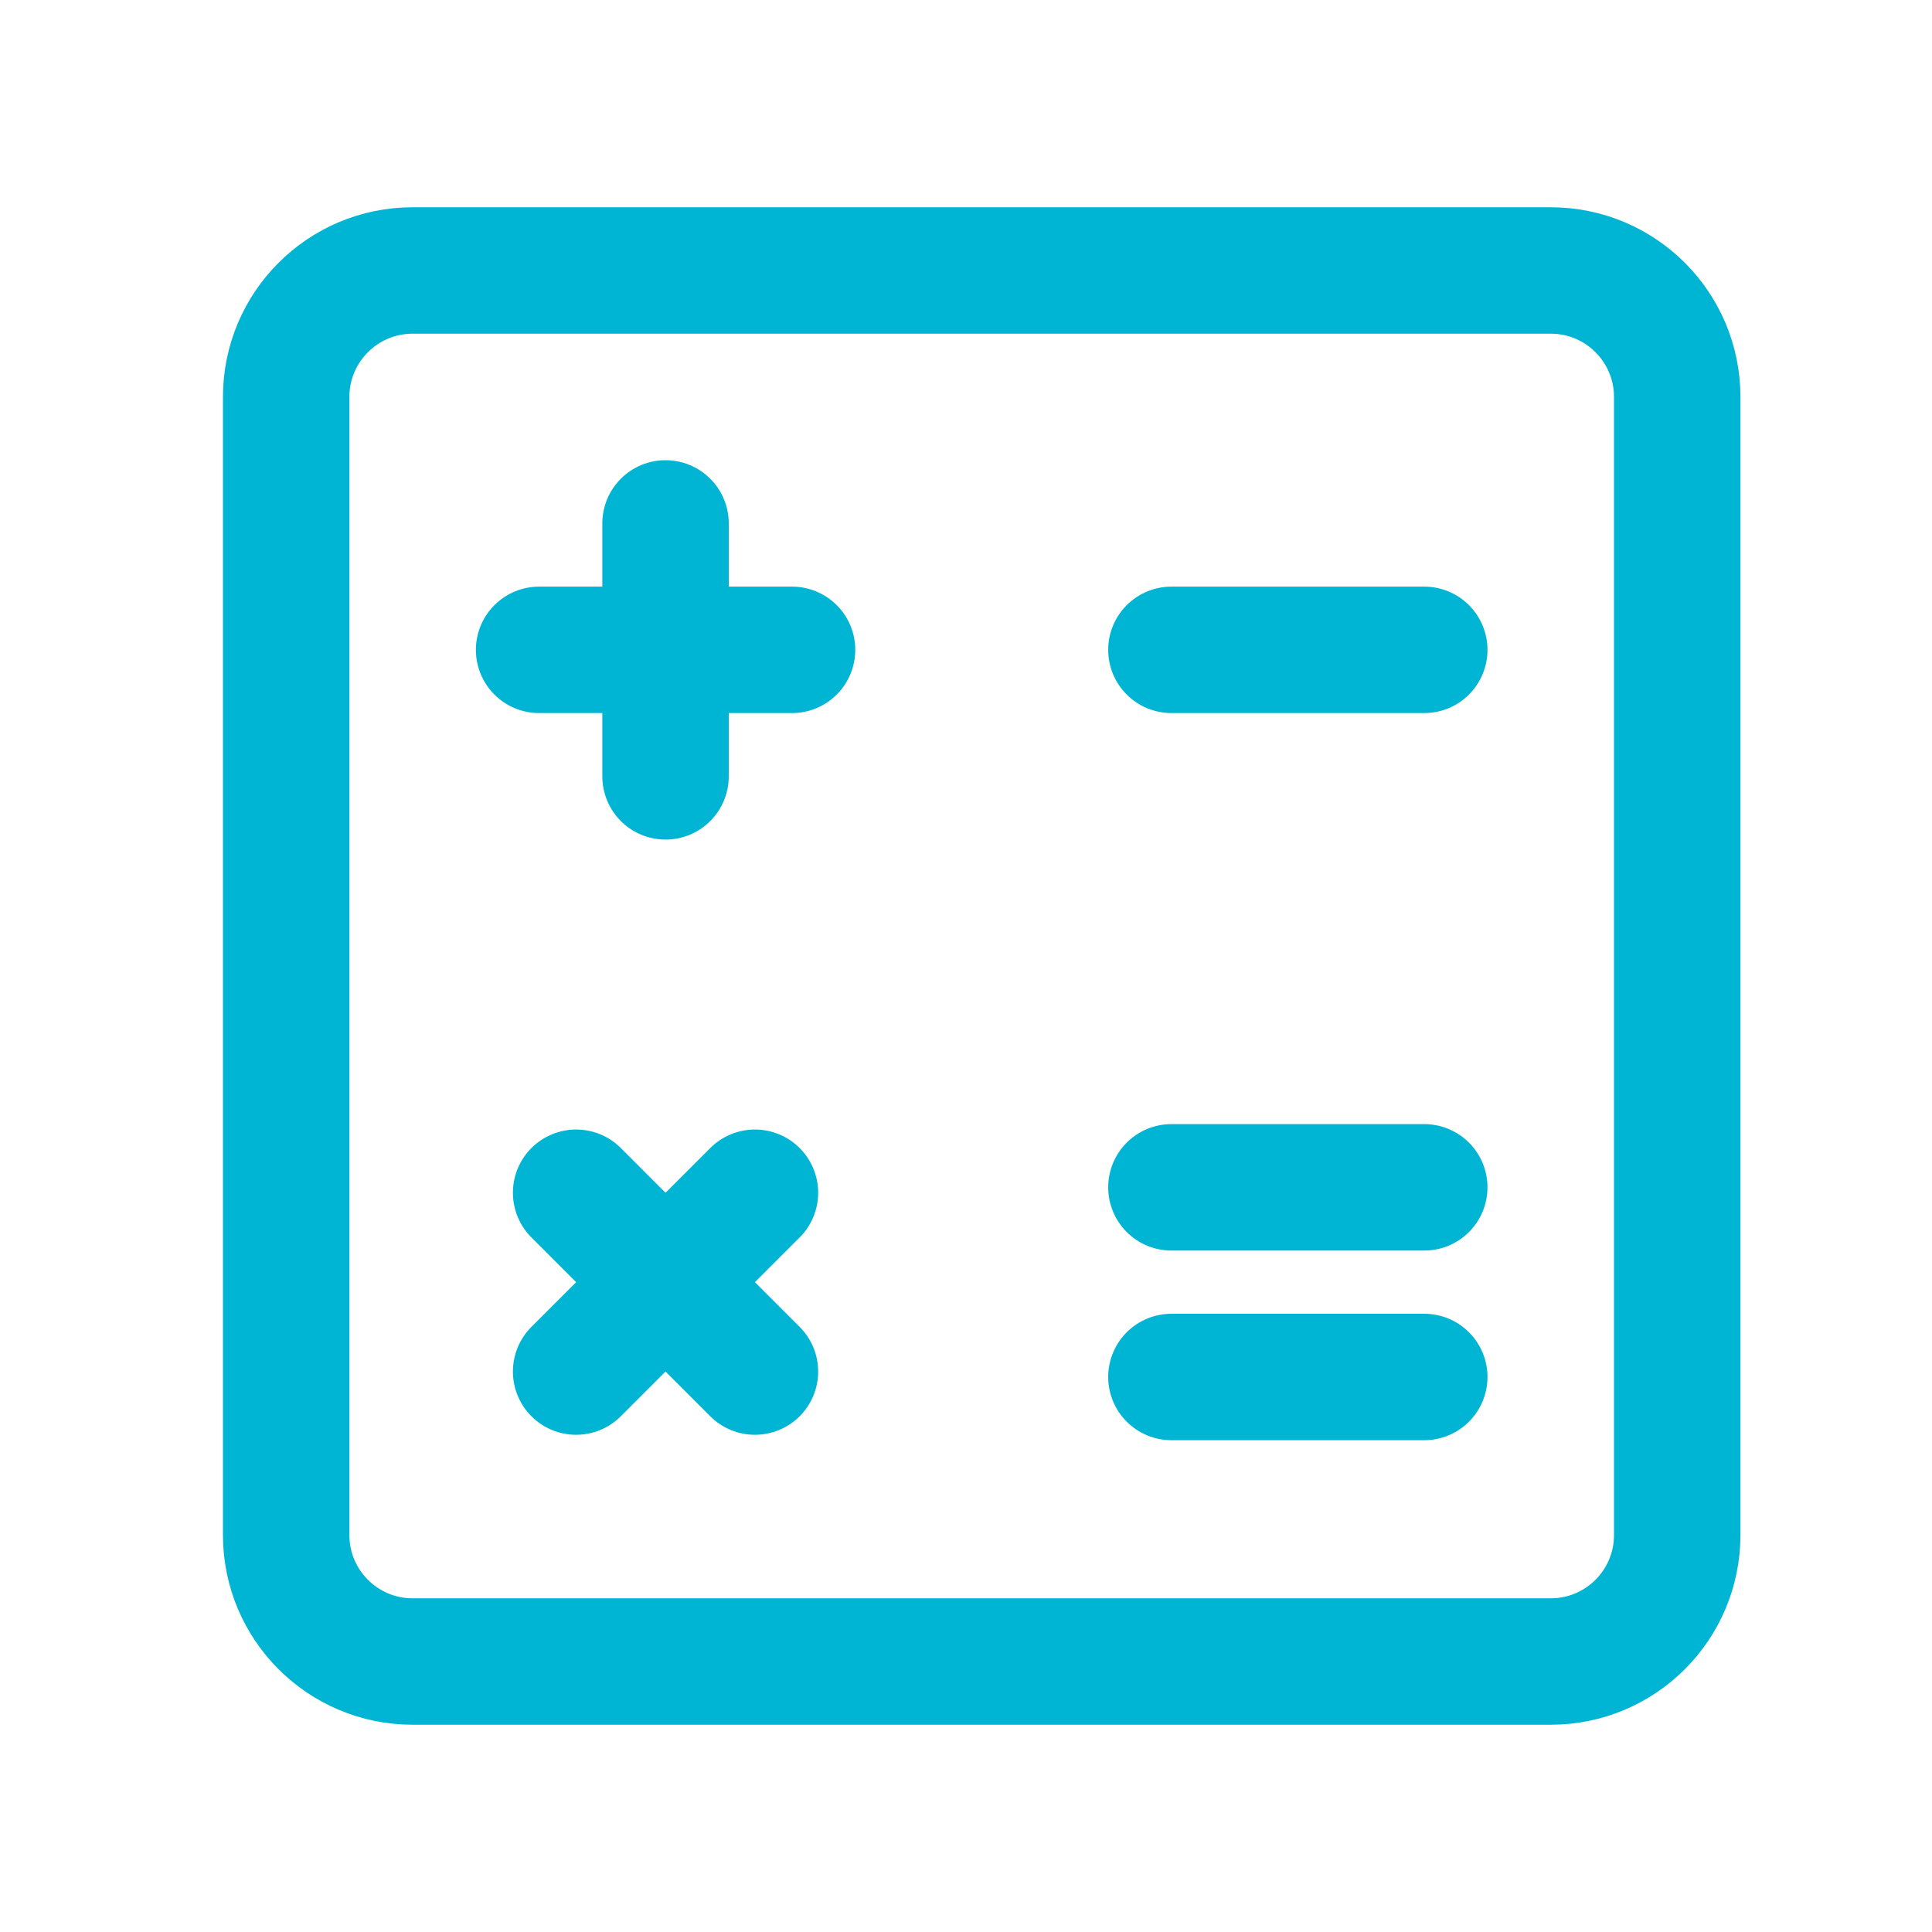
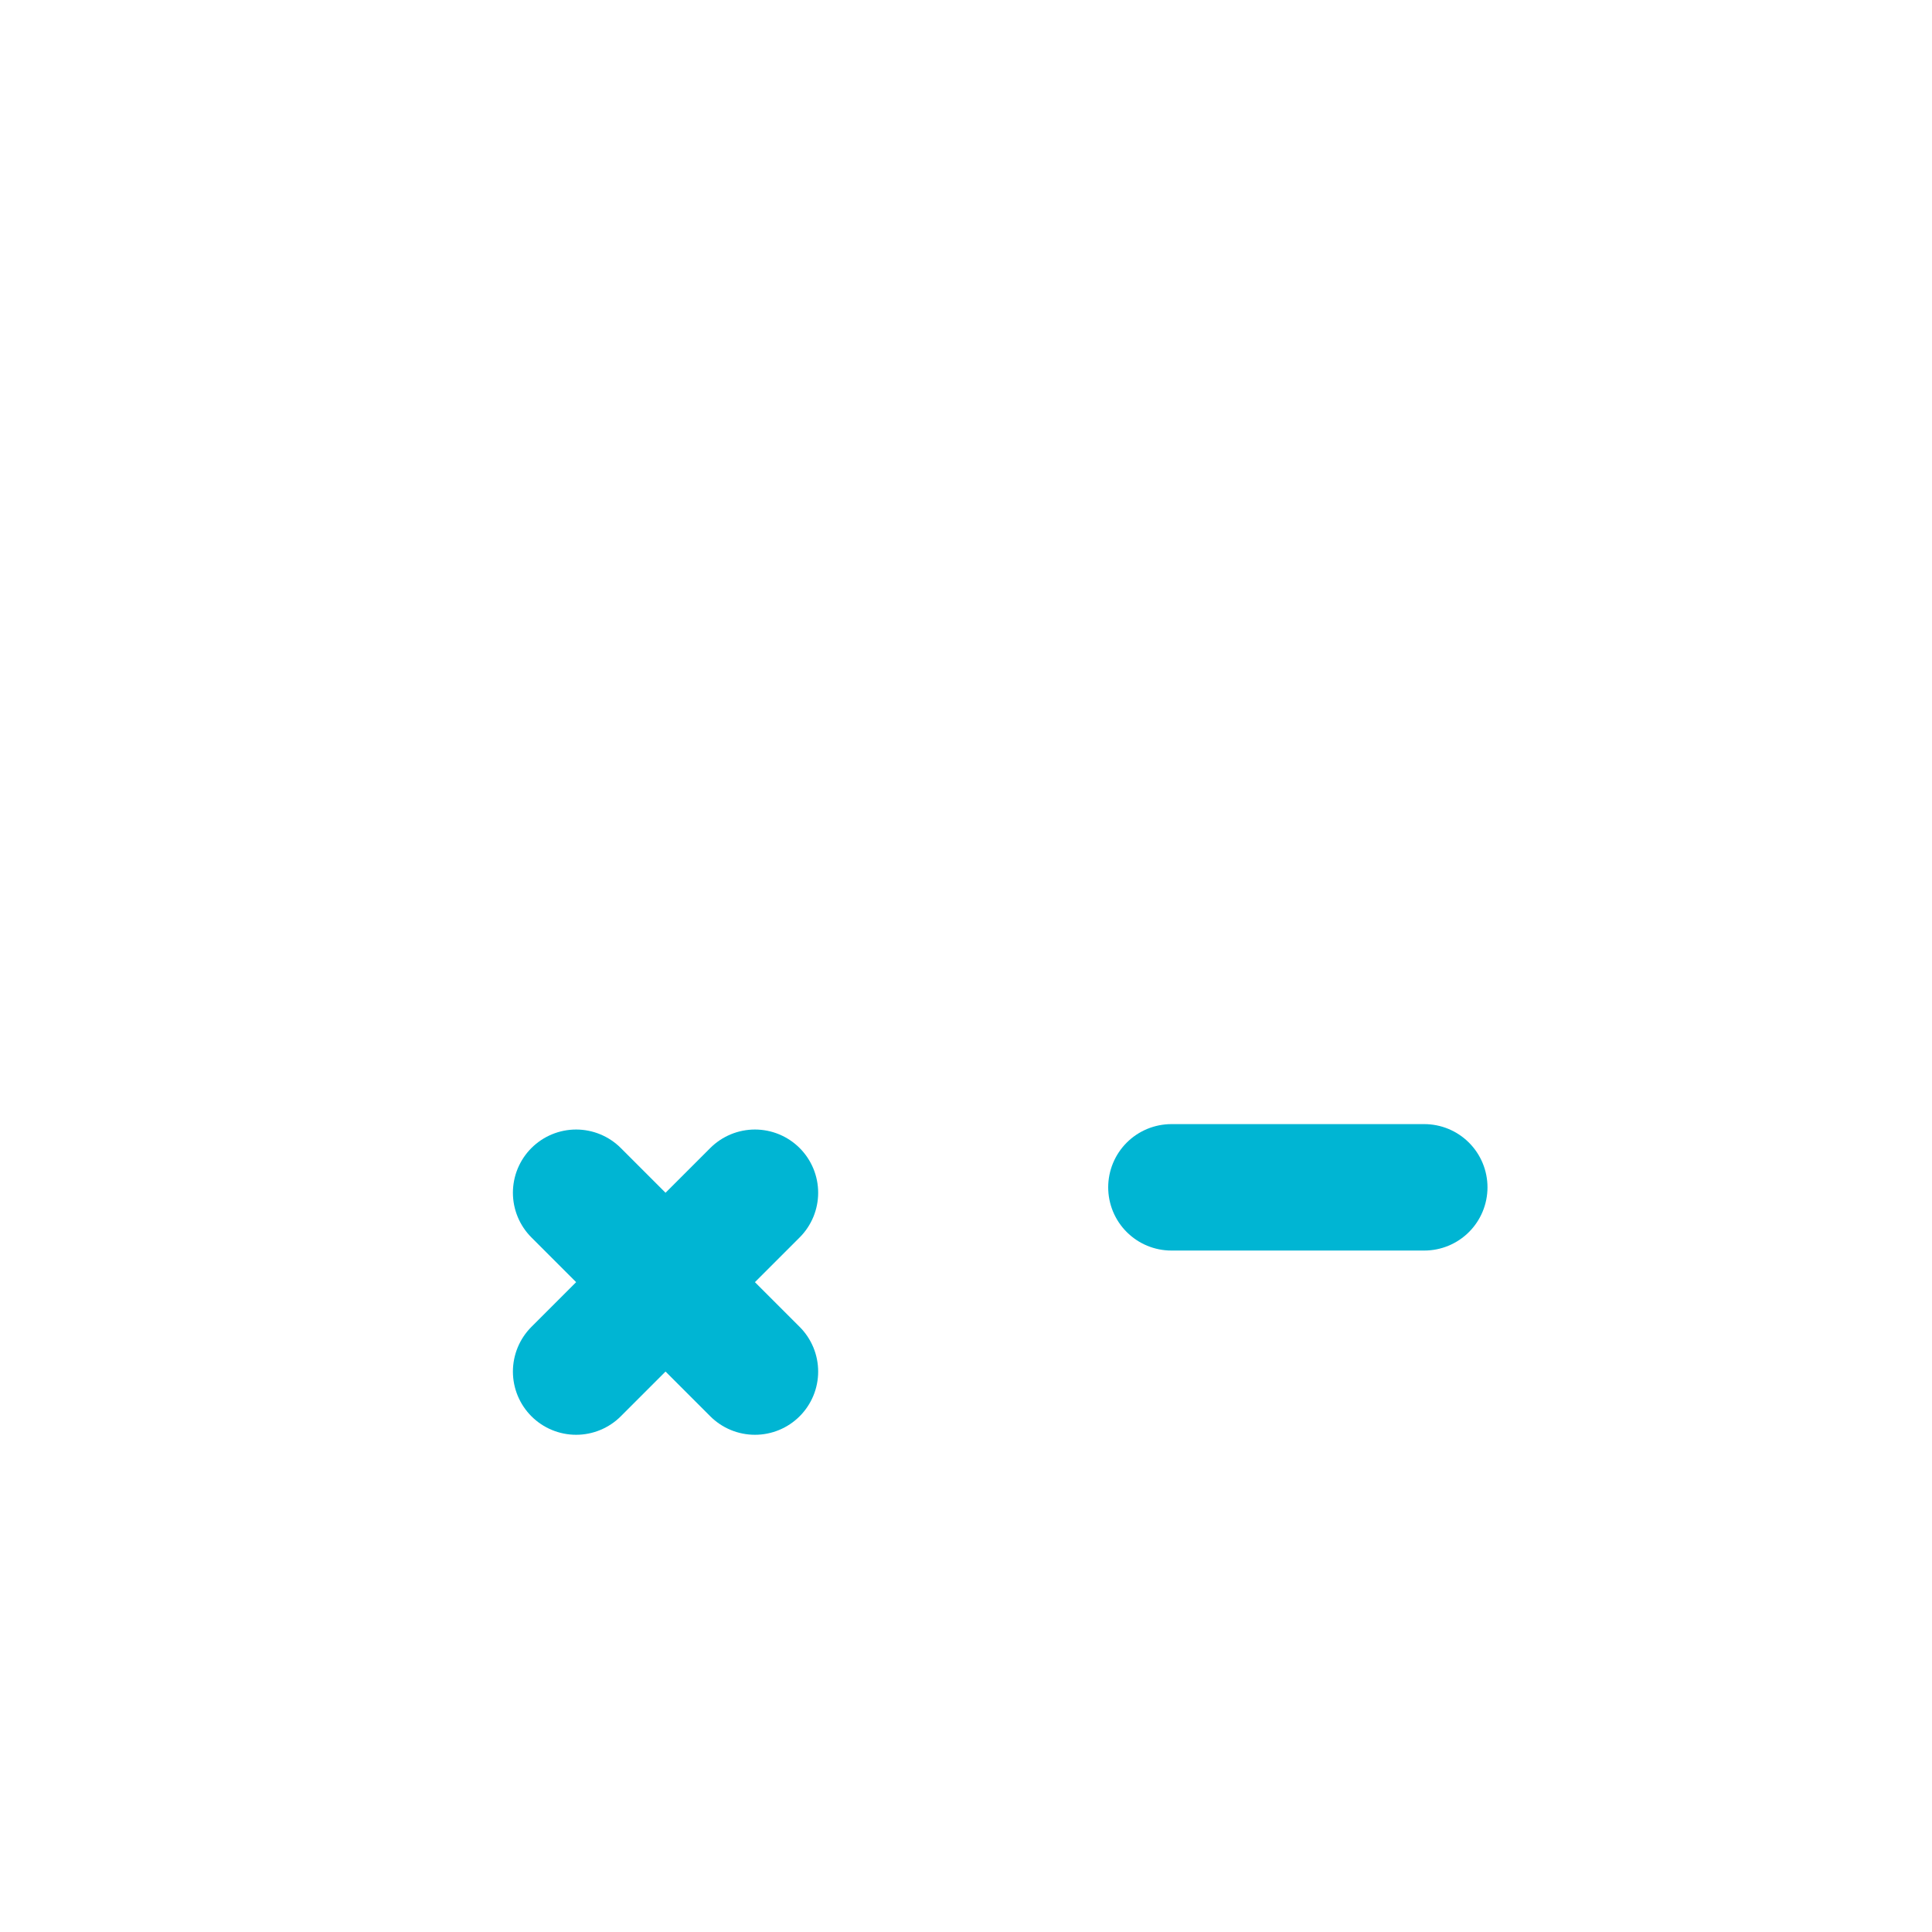
<svg xmlns="http://www.w3.org/2000/svg" width="25" height="25" viewBox="0 0 25 25" fill="none">
-   <path d="M3.703 19.864V5.136C3.703 4.233 4.436 3.5 5.339 3.5H20.067C20.971 3.5 21.703 4.233 21.703 5.136V19.864C21.703 20.767 20.971 21.5 20.067 21.5H5.339C4.436 21.5 3.703 20.767 3.703 19.864Z" stroke="#00B5D3" stroke-width="1.636" />
-   <path d="M15.158 8.409H16.794H18.43" stroke="#00B5D3" stroke-width="1.636" stroke-linecap="round" stroke-linejoin="round" />
  <path d="M15.158 15.364H16.794H18.43" stroke="#00B5D3" stroke-width="1.636" stroke-linecap="round" stroke-linejoin="round" />
-   <path d="M15.158 17.818H16.794H18.43" stroke="#00B5D3" stroke-width="1.636" stroke-linecap="round" stroke-linejoin="round" />
-   <path d="M8.612 8.409V10.046M6.976 8.409H8.612H6.976ZM10.249 8.409H8.612H10.249ZM8.612 8.409V6.773V8.409Z" stroke="#00B5D3" stroke-width="1.636" stroke-linecap="round" stroke-linejoin="round" />
  <path d="M8.612 16.591L9.769 17.748M7.455 17.748L8.612 16.591L7.455 17.748ZM9.769 15.434L8.612 16.591L9.769 15.434ZM8.612 16.591L7.455 15.434L8.612 16.591Z" stroke="#00B5D3" stroke-width="1.636" stroke-linecap="round" stroke-linejoin="round" />
</svg>